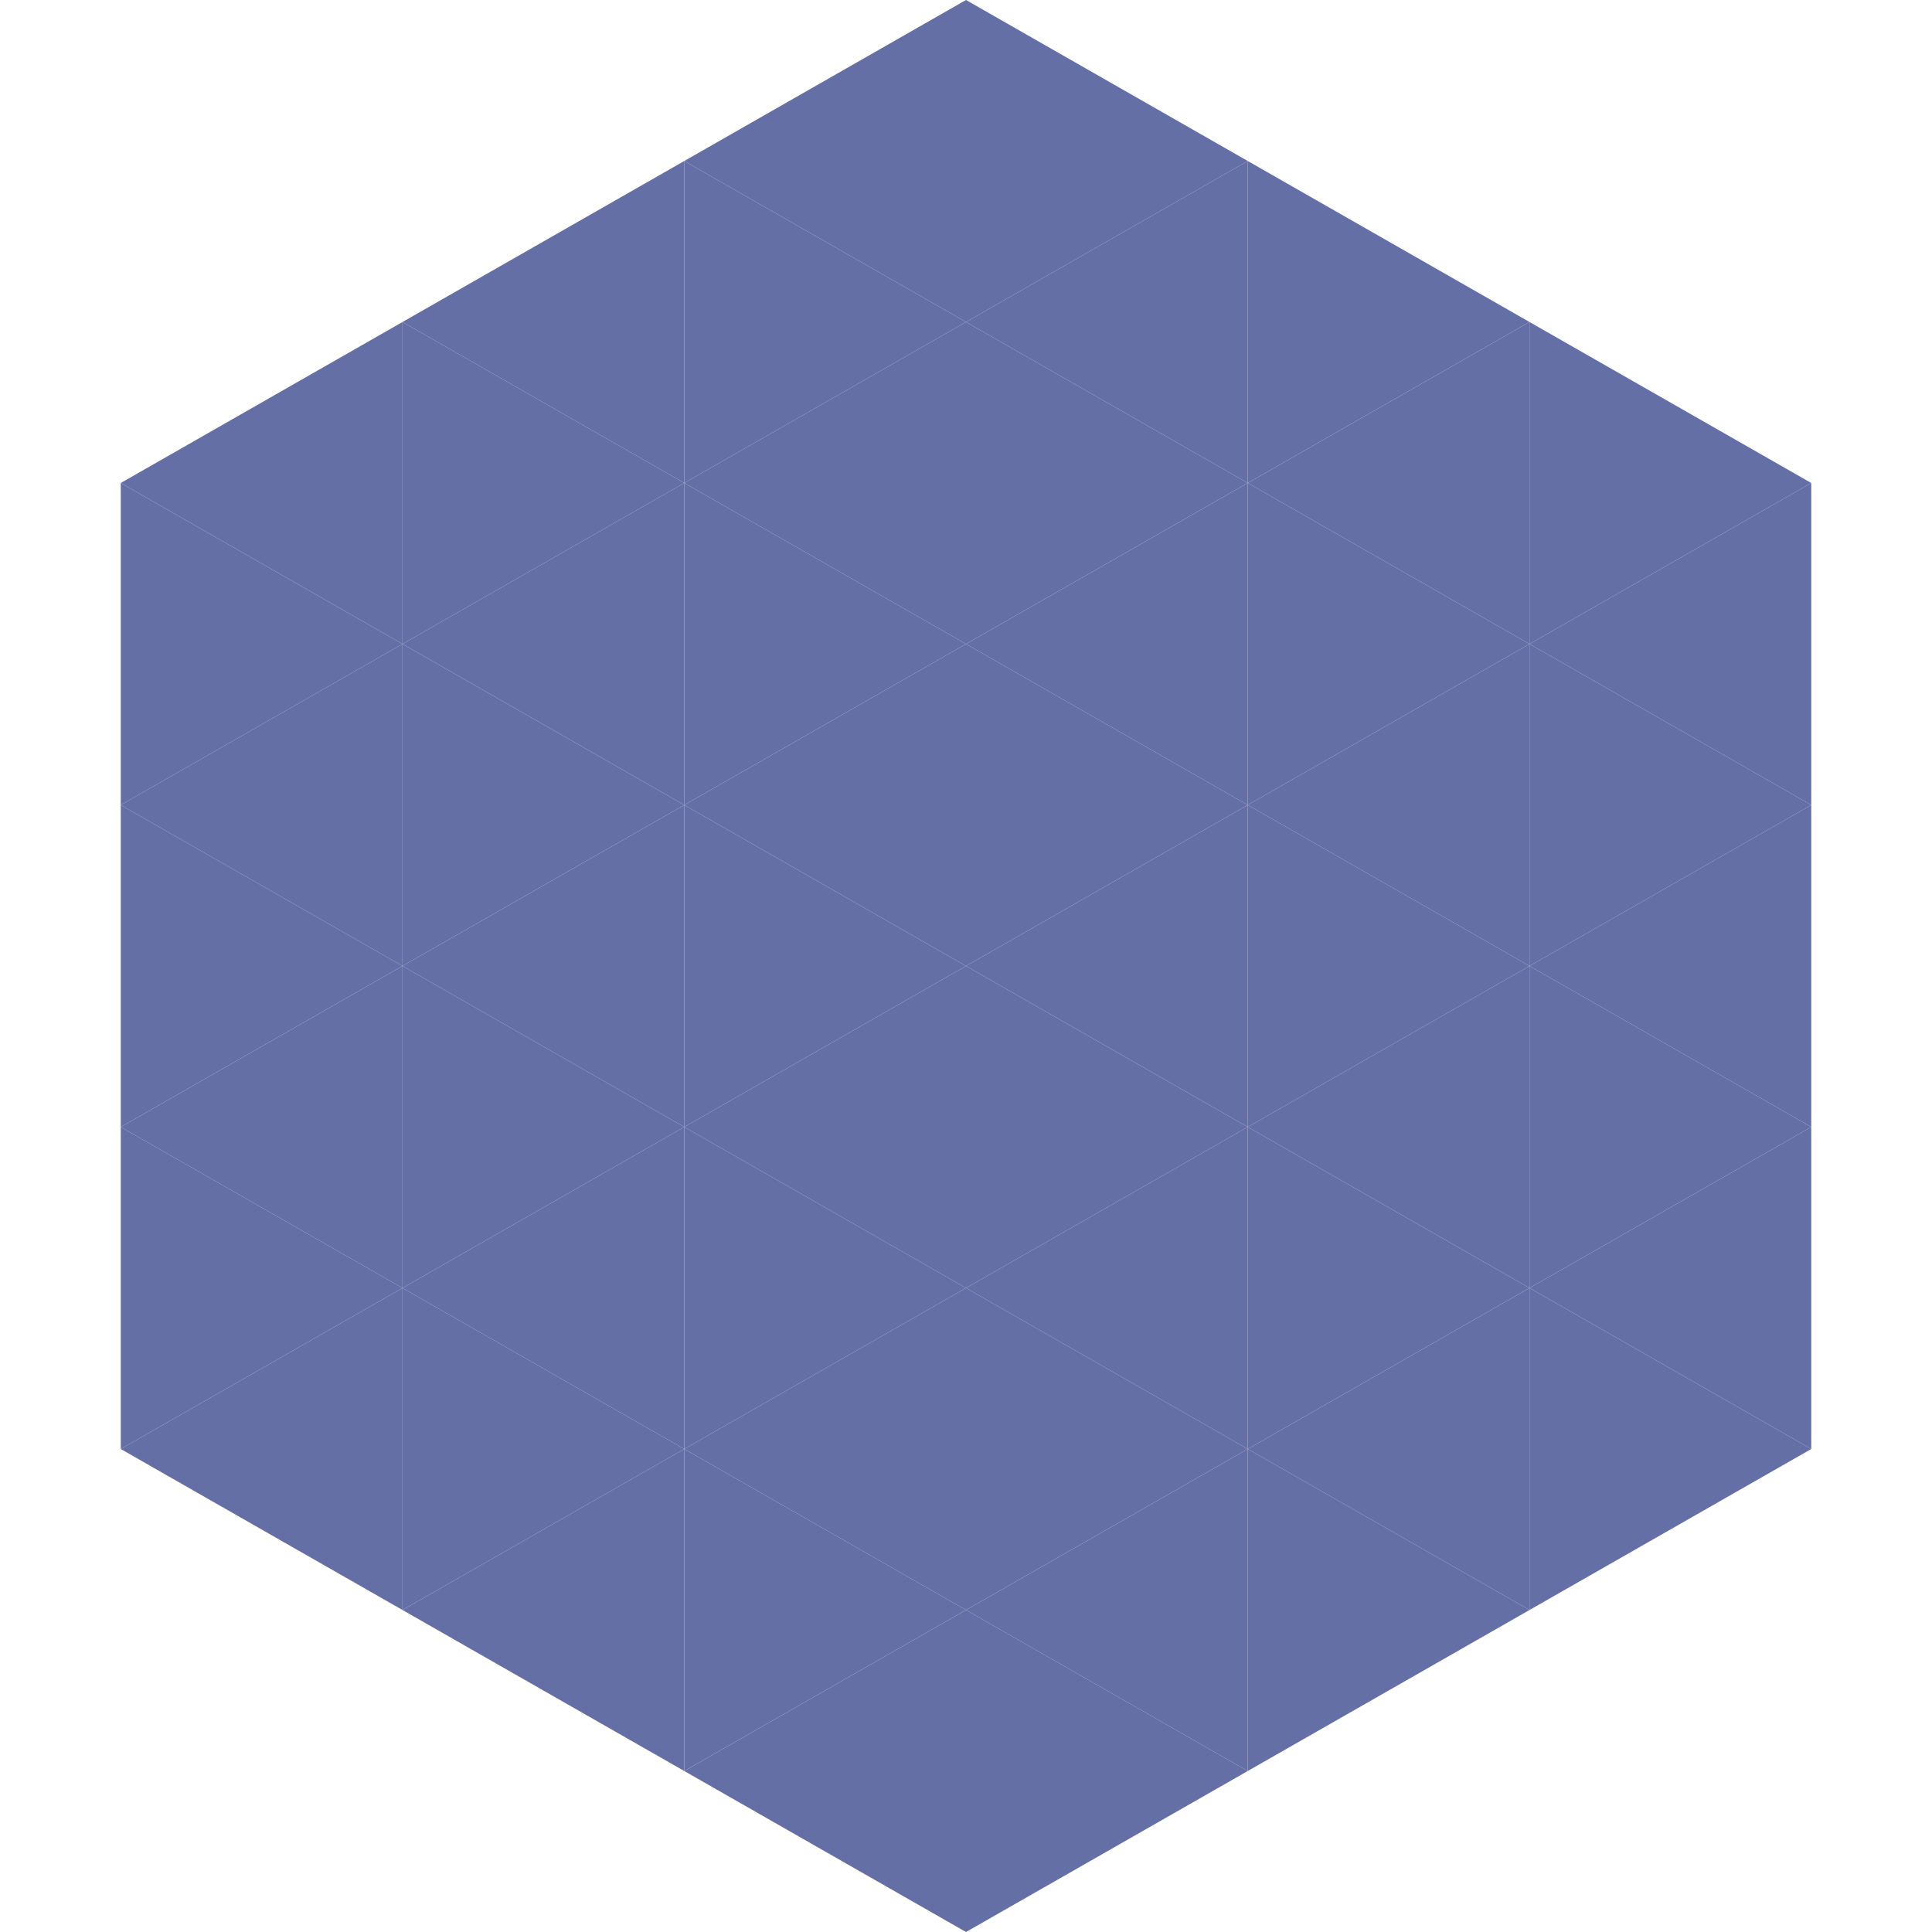
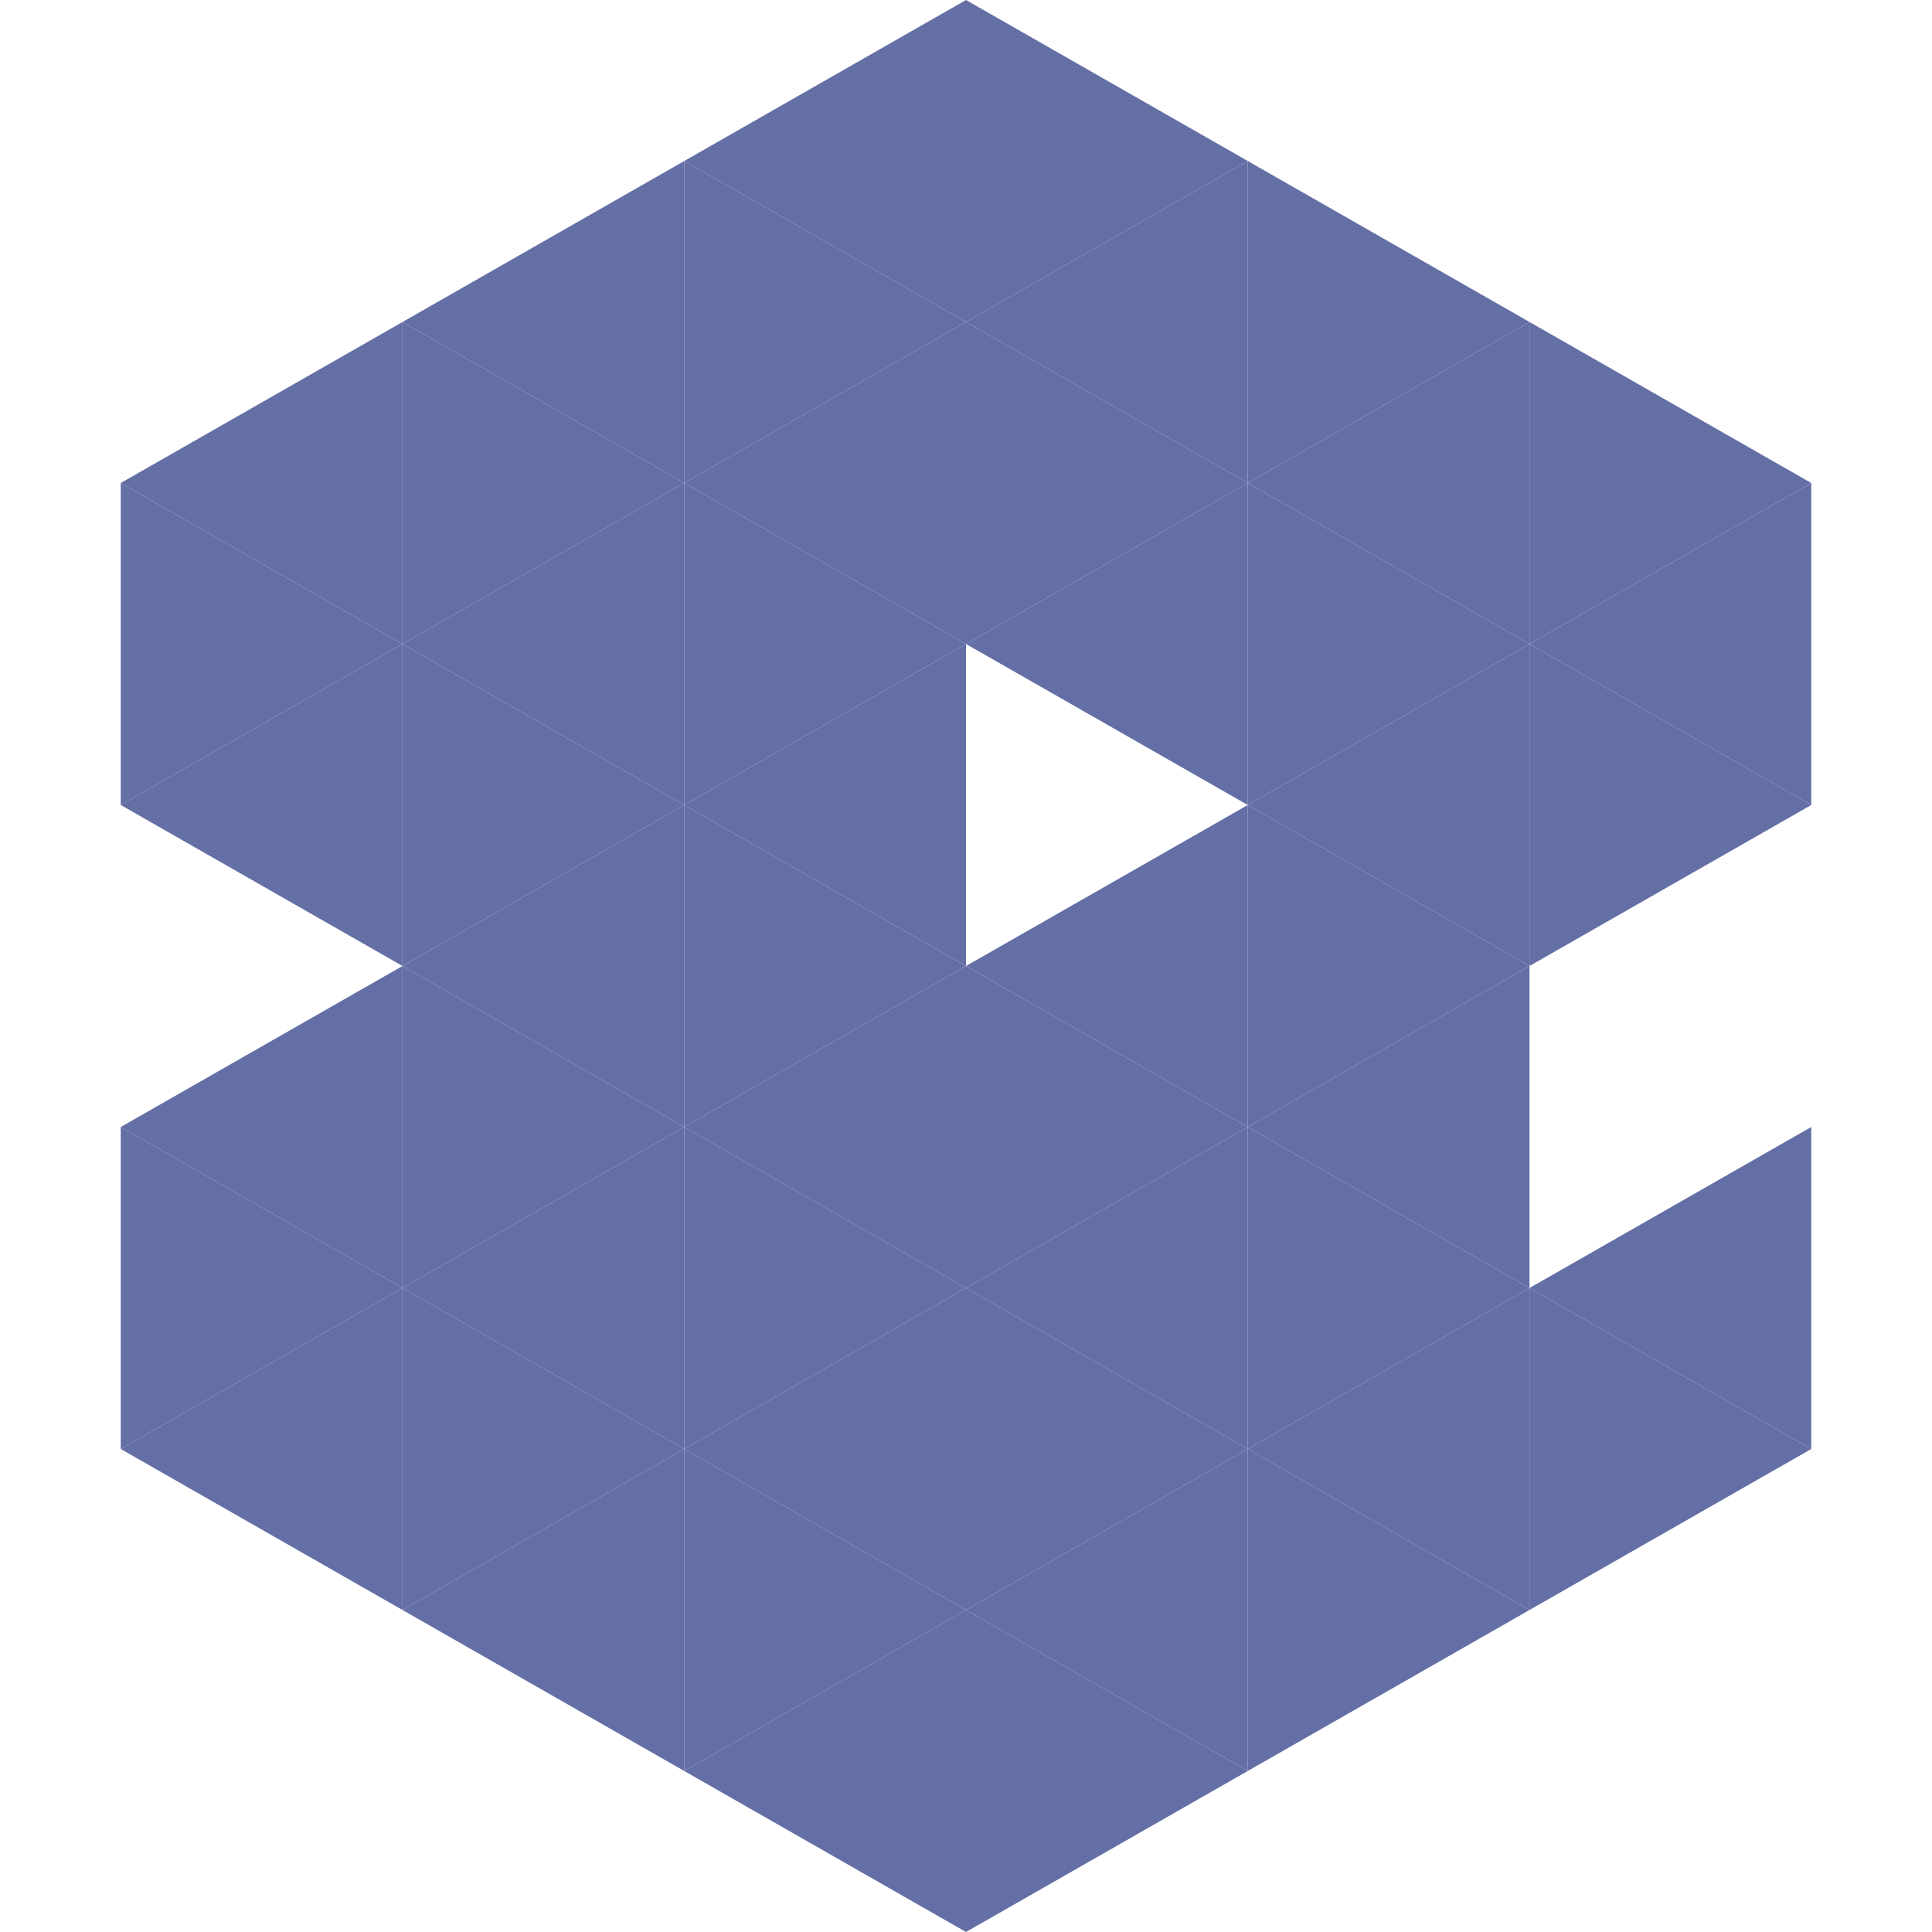
<svg xmlns="http://www.w3.org/2000/svg" width="240" height="240">
  <polygon points="50,40 15,60 50,80" style="fill:rgb(100,111,166)" />
  <polygon points="190,40 225,60 190,80" style="fill:rgb(100,111,166)" />
  <polygon points="15,60 50,80 15,100" style="fill:rgb(100,111,166)" />
  <polygon points="225,60 190,80 225,100" style="fill:rgb(100,111,166)" />
  <polygon points="50,80 15,100 50,120" style="fill:rgb(100,111,166)" />
  <polygon points="190,80 225,100 190,120" style="fill:rgb(100,111,166)" />
-   <polygon points="15,100 50,120 15,140" style="fill:rgb(100,111,166)" />
-   <polygon points="225,100 190,120 225,140" style="fill:rgb(100,111,166)" />
  <polygon points="50,120 15,140 50,160" style="fill:rgb(100,111,166)" />
-   <polygon points="190,120 225,140 190,160" style="fill:rgb(100,111,166)" />
  <polygon points="15,140 50,160 15,180" style="fill:rgb(100,111,166)" />
  <polygon points="225,140 190,160 225,180" style="fill:rgb(100,111,166)" />
  <polygon points="50,160 15,180 50,200" style="fill:rgb(100,111,166)" />
  <polygon points="190,160 225,180 190,200" style="fill:rgb(100,111,166)" />
  <polygon points="15,180 50,200 15,220" style="fill:rgb(255,255,255); fill-opacity:0" />
  <polygon points="225,180 190,200 225,220" style="fill:rgb(255,255,255); fill-opacity:0" />
  <polygon points="50,0 85,20 50,40" style="fill:rgb(255,255,255); fill-opacity:0" />
  <polygon points="190,0 155,20 190,40" style="fill:rgb(255,255,255); fill-opacity:0" />
  <polygon points="85,20 50,40 85,60" style="fill:rgb(100,111,166)" />
  <polygon points="155,20 190,40 155,60" style="fill:rgb(100,111,166)" />
  <polygon points="50,40 85,60 50,80" style="fill:rgb(100,111,166)" />
  <polygon points="190,40 155,60 190,80" style="fill:rgb(100,111,166)" />
  <polygon points="85,60 50,80 85,100" style="fill:rgb(100,111,166)" />
  <polygon points="155,60 190,80 155,100" style="fill:rgb(100,111,166)" />
  <polygon points="50,80 85,100 50,120" style="fill:rgb(100,111,166)" />
  <polygon points="190,80 155,100 190,120" style="fill:rgb(100,111,166)" />
  <polygon points="85,100 50,120 85,140" style="fill:rgb(100,111,166)" />
  <polygon points="155,100 190,120 155,140" style="fill:rgb(100,111,166)" />
  <polygon points="50,120 85,140 50,160" style="fill:rgb(100,111,166)" />
  <polygon points="190,120 155,140 190,160" style="fill:rgb(100,111,166)" />
  <polygon points="85,140 50,160 85,180" style="fill:rgb(100,111,166)" />
  <polygon points="155,140 190,160 155,180" style="fill:rgb(100,111,166)" />
  <polygon points="50,160 85,180 50,200" style="fill:rgb(100,111,166)" />
  <polygon points="190,160 155,180 190,200" style="fill:rgb(100,111,166)" />
  <polygon points="85,180 50,200 85,220" style="fill:rgb(100,111,166)" />
  <polygon points="155,180 190,200 155,220" style="fill:rgb(100,111,166)" />
  <polygon points="120,0 85,20 120,40" style="fill:rgb(100,111,166)" />
  <polygon points="120,0 155,20 120,40" style="fill:rgb(100,111,166)" />
  <polygon points="85,20 120,40 85,60" style="fill:rgb(100,111,166)" />
  <polygon points="155,20 120,40 155,60" style="fill:rgb(100,111,166)" />
  <polygon points="120,40 85,60 120,80" style="fill:rgb(100,111,166)" />
  <polygon points="120,40 155,60 120,80" style="fill:rgb(100,111,166)" />
  <polygon points="85,60 120,80 85,100" style="fill:rgb(100,111,166)" />
  <polygon points="155,60 120,80 155,100" style="fill:rgb(100,111,166)" />
  <polygon points="120,80 85,100 120,120" style="fill:rgb(100,111,166)" />
-   <polygon points="120,80 155,100 120,120" style="fill:rgb(100,111,166)" />
  <polygon points="85,100 120,120 85,140" style="fill:rgb(100,111,166)" />
  <polygon points="155,100 120,120 155,140" style="fill:rgb(100,111,166)" />
  <polygon points="120,120 85,140 120,160" style="fill:rgb(100,111,166)" />
  <polygon points="120,120 155,140 120,160" style="fill:rgb(100,111,166)" />
  <polygon points="85,140 120,160 85,180" style="fill:rgb(100,111,166)" />
  <polygon points="155,140 120,160 155,180" style="fill:rgb(100,111,166)" />
  <polygon points="120,160 85,180 120,200" style="fill:rgb(100,111,166)" />
  <polygon points="120,160 155,180 120,200" style="fill:rgb(100,111,166)" />
  <polygon points="85,180 120,200 85,220" style="fill:rgb(100,111,166)" />
  <polygon points="155,180 120,200 155,220" style="fill:rgb(100,111,166)" />
  <polygon points="120,200 85,220 120,240" style="fill:rgb(100,111,166)" />
  <polygon points="120,200 155,220 120,240" style="fill:rgb(100,111,166)" />
  <polygon points="85,220 120,240 85,260" style="fill:rgb(255,255,255); fill-opacity:0" />
  <polygon points="155,220 120,240 155,260" style="fill:rgb(255,255,255); fill-opacity:0" />
</svg>